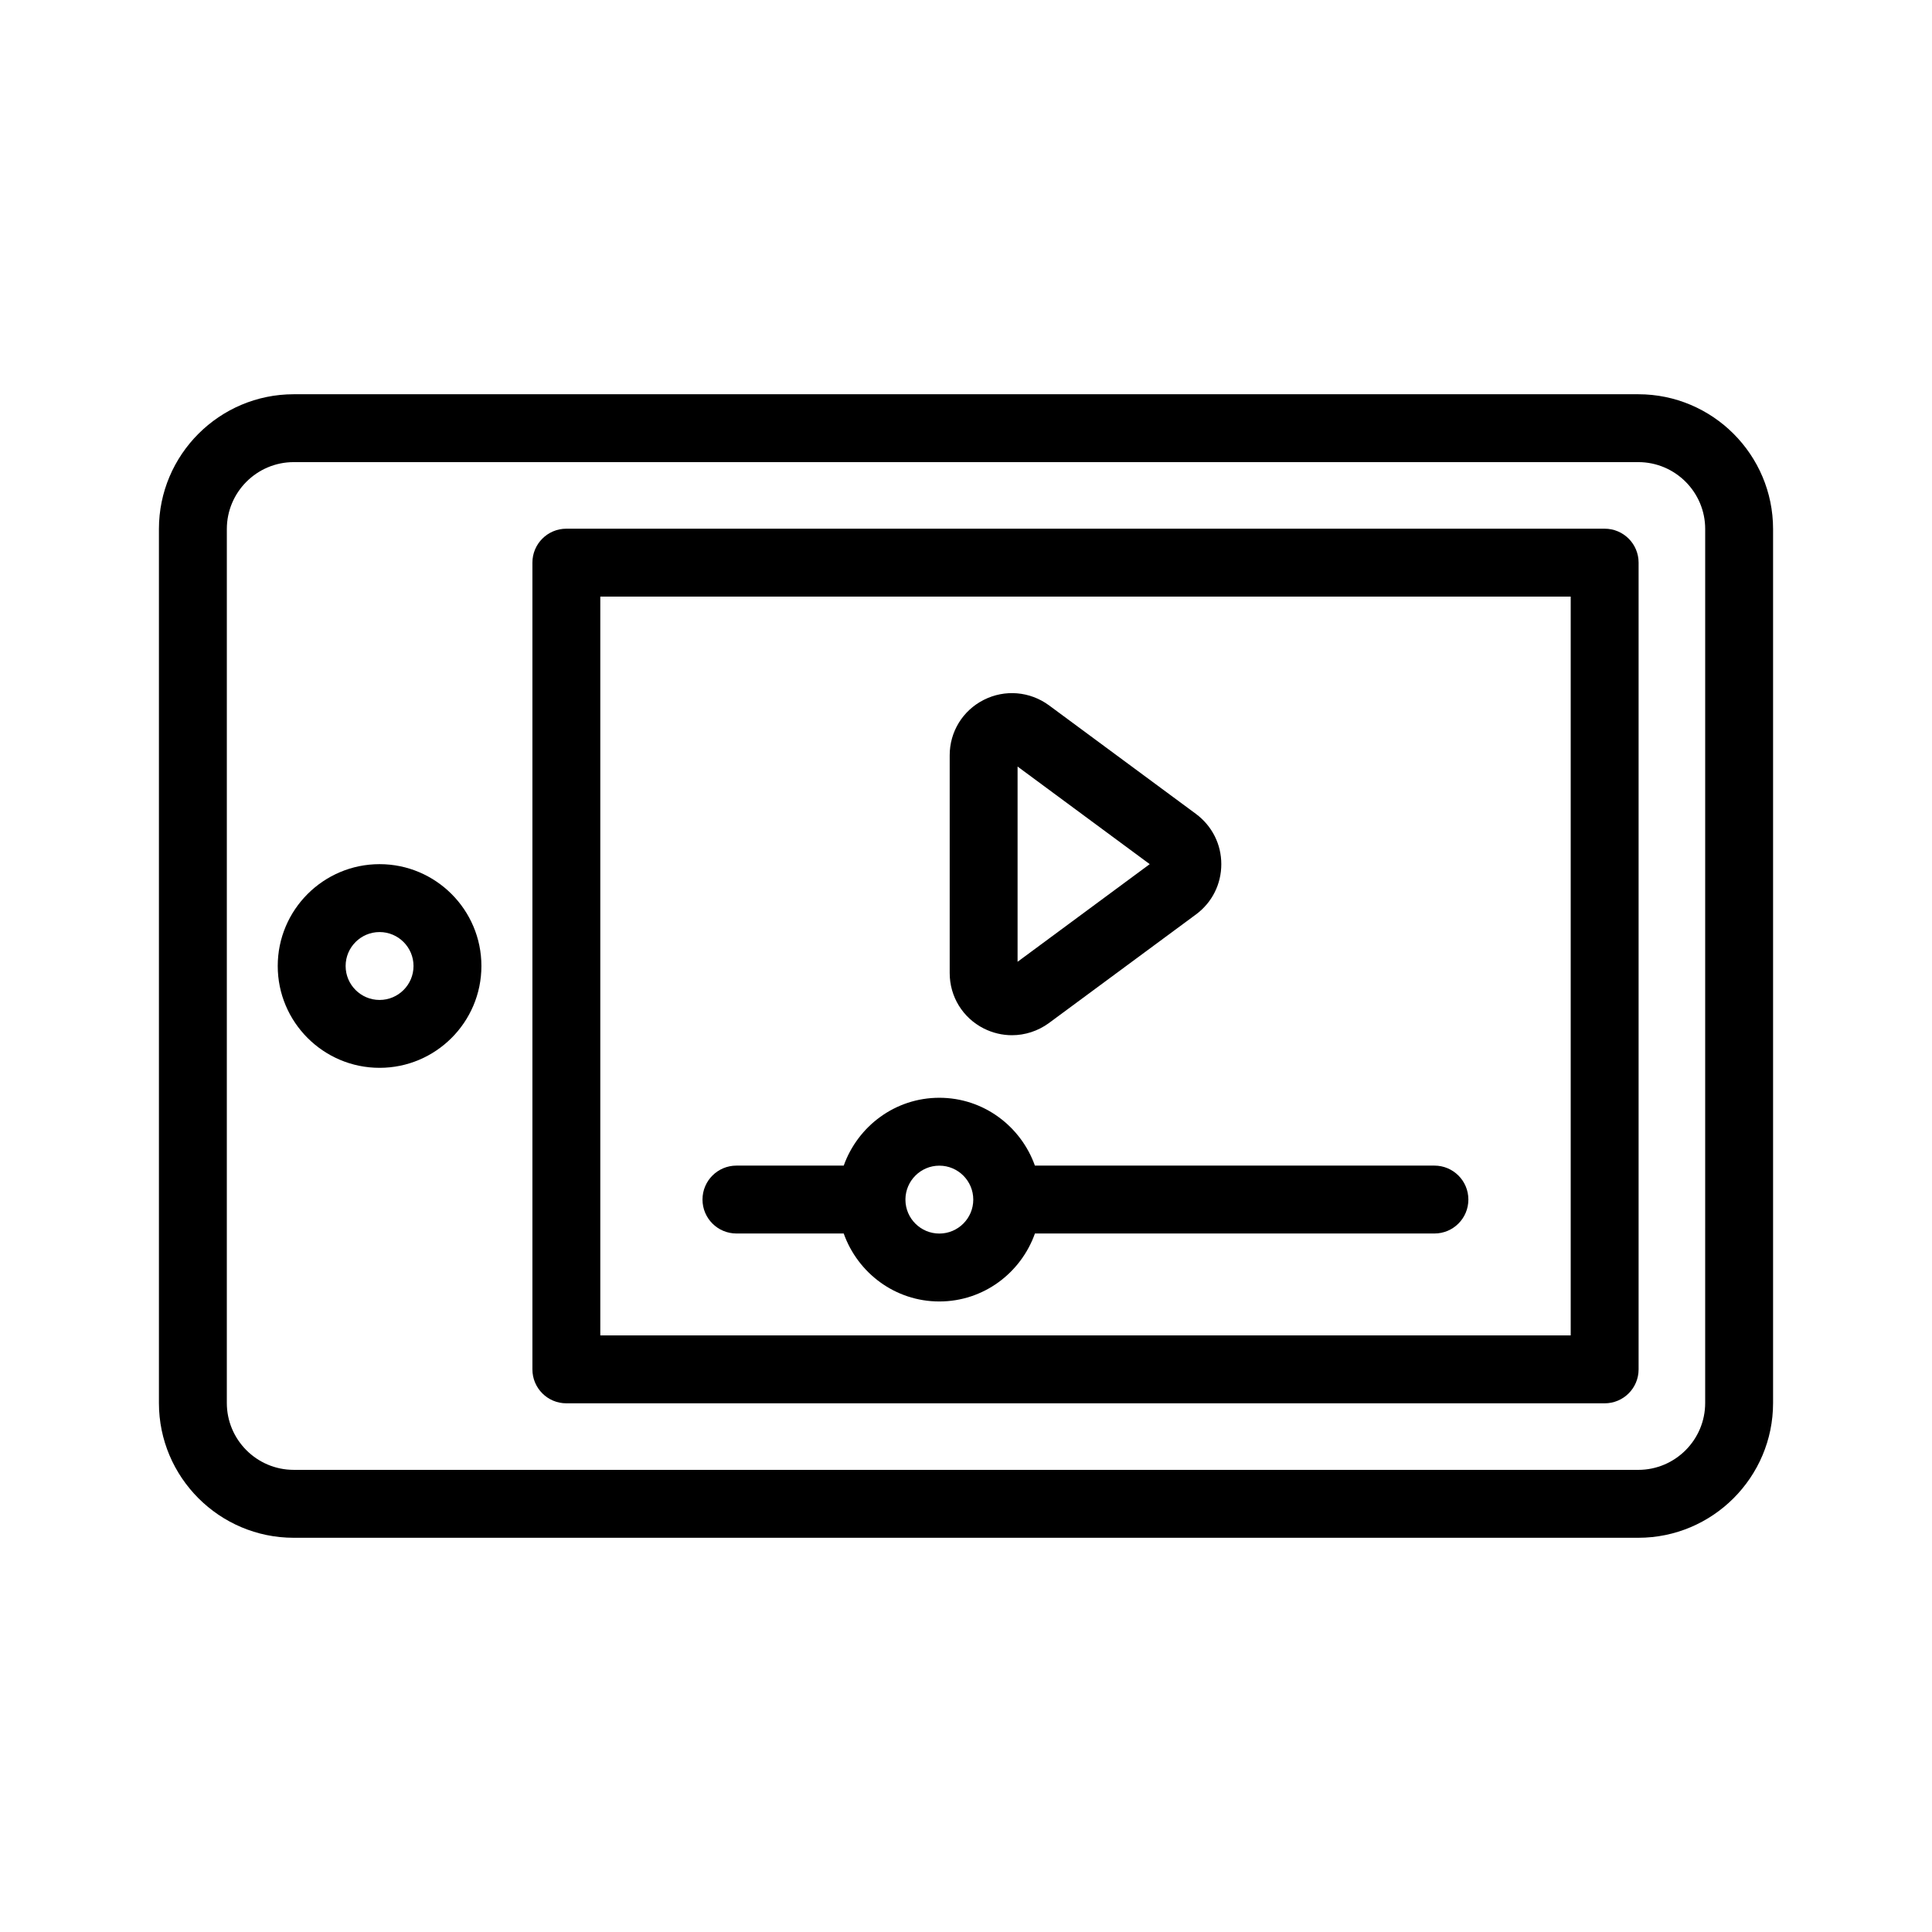
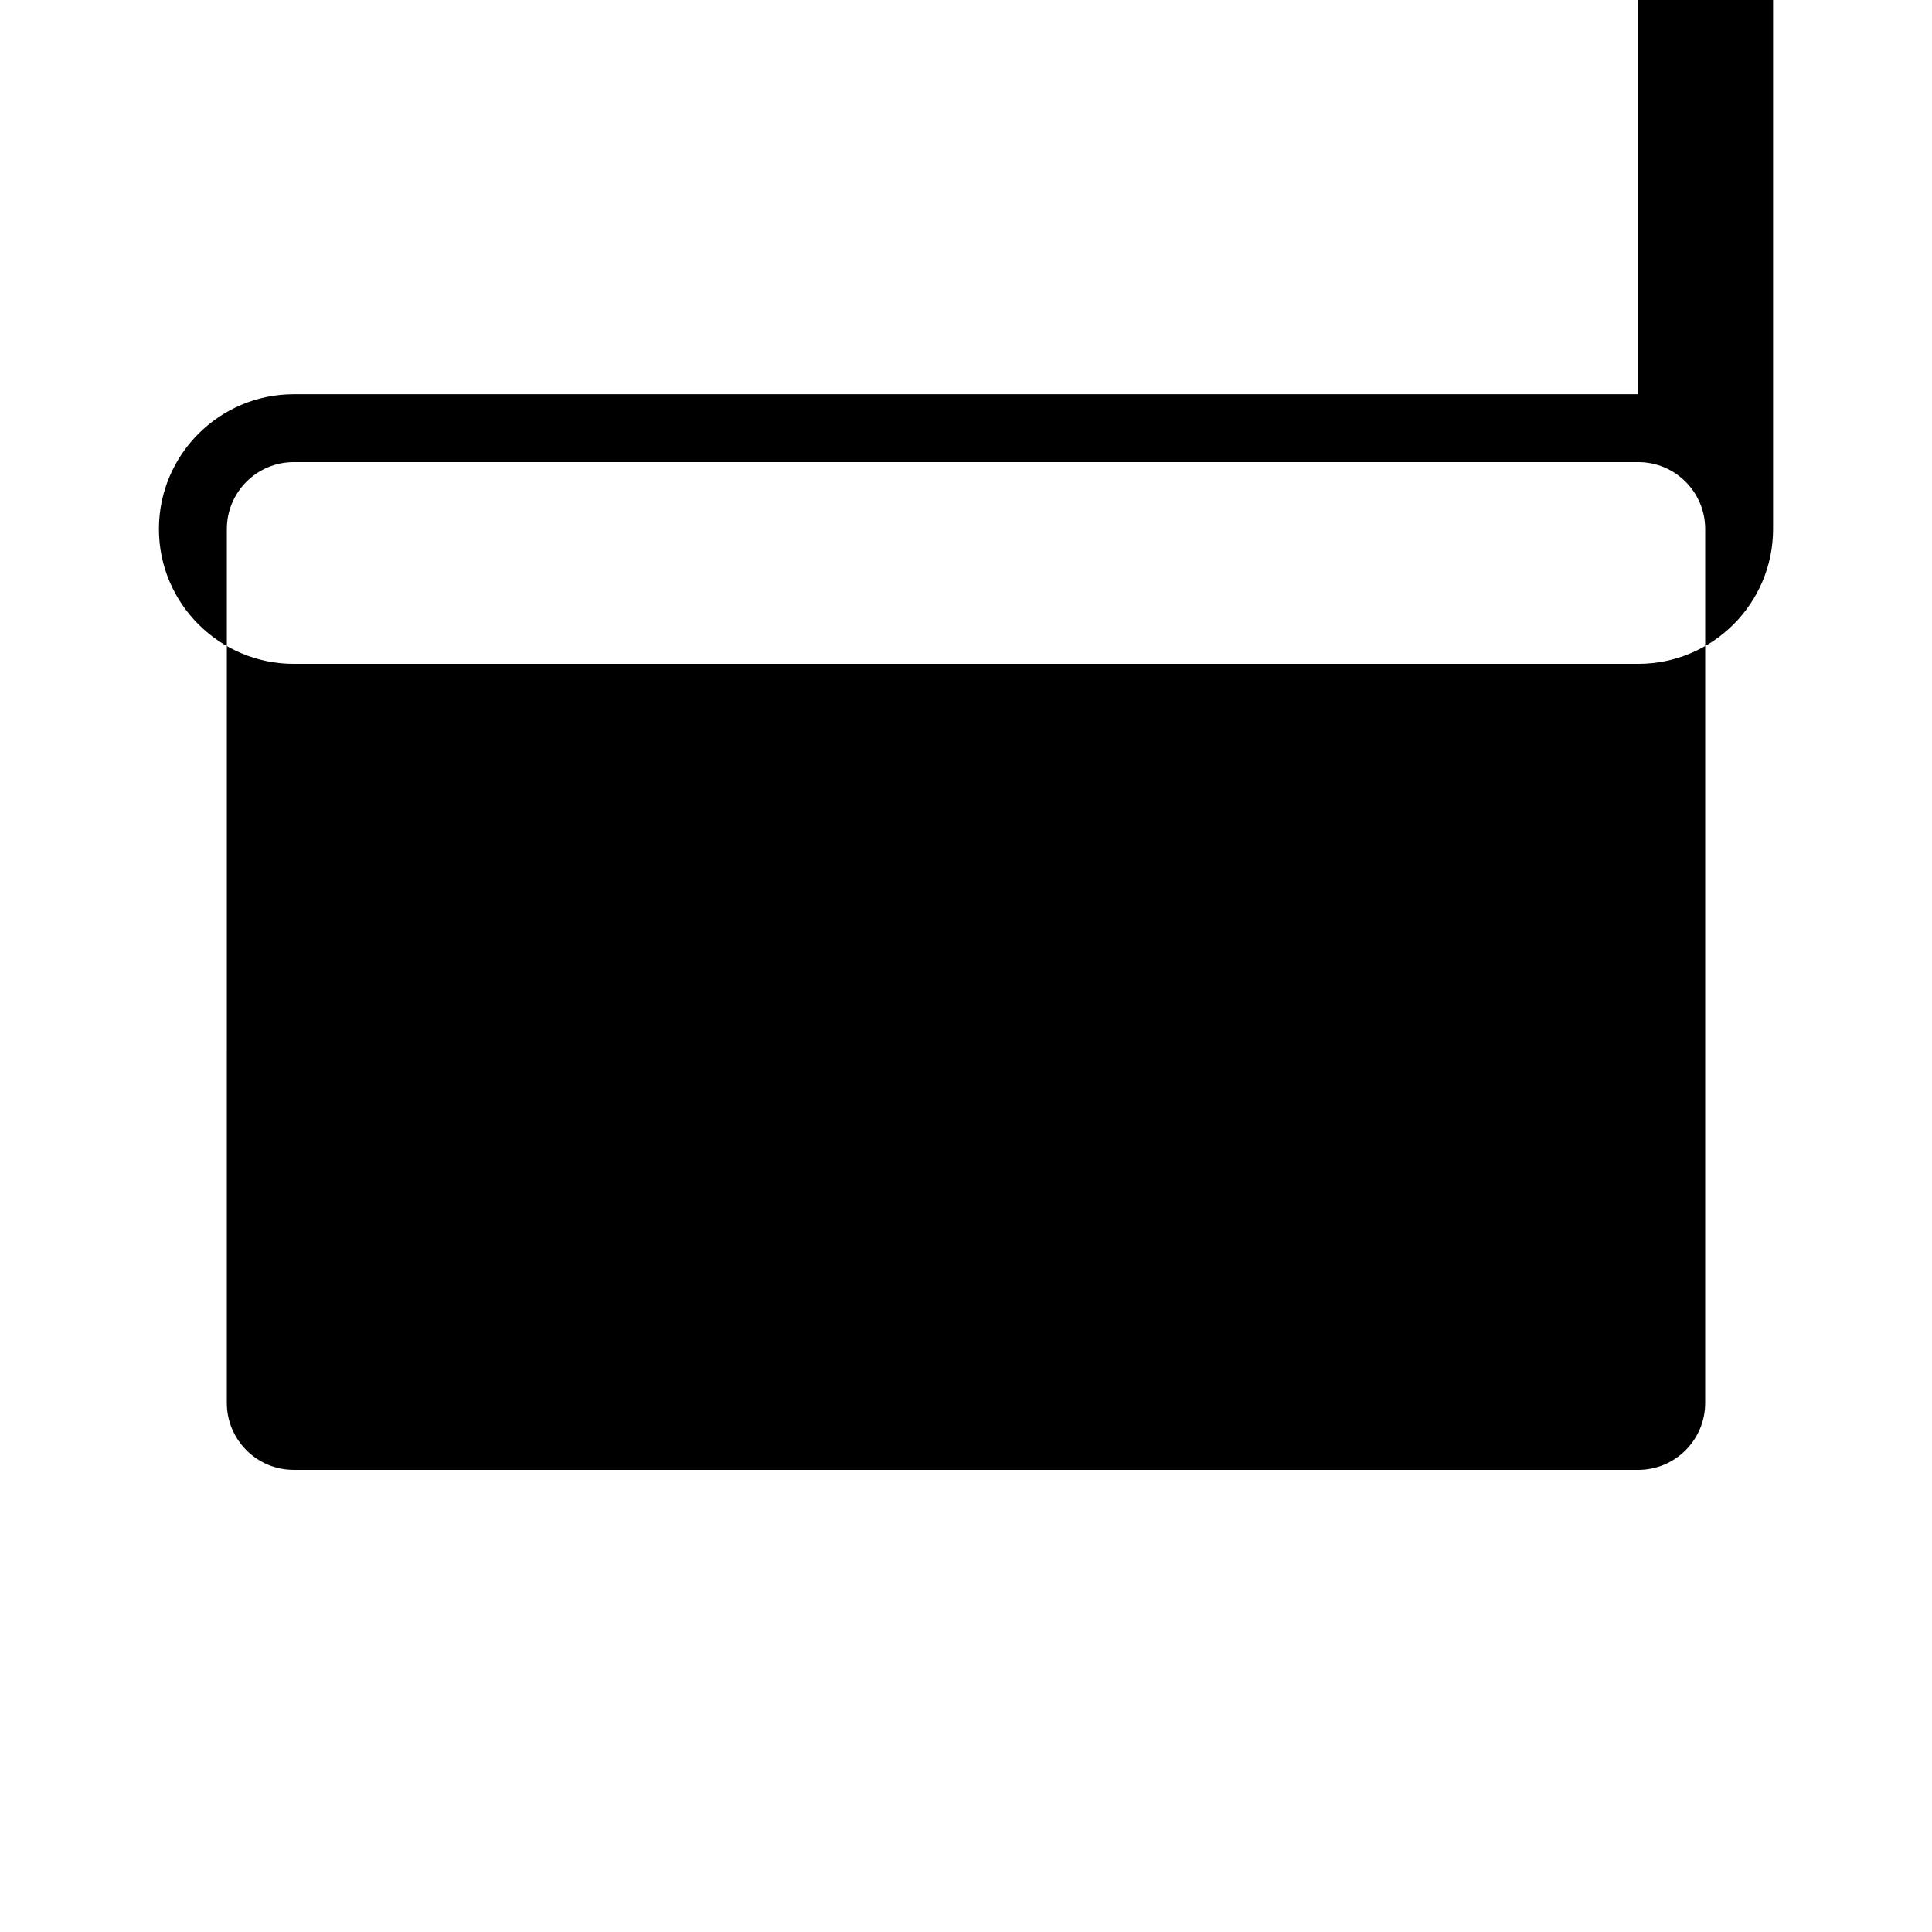
<svg xmlns="http://www.w3.org/2000/svg" fill="#000000" width="800px" height="800px" version="1.1" viewBox="144 144 512 512">
  <g>
-     <path d="m578.16 248.48h-356.32c-19.699 0-35.723 16.023-35.723 35.723v231.6c0 19.699 16.023 35.723 35.723 35.723h356.32c19.699 0 35.723-16.023 35.723-35.723v-231.6c0-19.699-16.027-35.723-35.723-35.723zm17.73 267.32c0 9.777-7.949 17.73-17.73 17.73l-356.32-0.004c-9.773 0-17.73-7.949-17.73-17.73l0.004-231.6c0-9.777 7.957-17.73 17.73-17.73h356.32c9.777 0 17.73 7.949 17.73 17.73z" />
-     <path d="m569.25 284.11h-275.16c-4.969 0-8.996 4.023-8.996 8.996v213.79c0 4.973 4.027 8.996 8.996 8.996h275.16c4.973 0 8.996-4.023 8.996-8.996v-213.79c0-4.973-4.023-8.996-8.996-8.996zm-8.996 213.79h-257.17v-195.79h257.17z" />
+     <path d="m578.16 248.48h-356.32c-19.699 0-35.723 16.023-35.723 35.723c0 19.699 16.023 35.723 35.723 35.723h356.32c19.699 0 35.723-16.023 35.723-35.723v-231.6c0-19.699-16.027-35.723-35.723-35.723zm17.73 267.32c0 9.777-7.949 17.73-17.73 17.73l-356.32-0.004c-9.773 0-17.73-7.949-17.73-17.73l0.004-231.6c0-9.777 7.957-17.73 17.73-17.73h356.32c9.777 0 17.73 7.949 17.73 17.73z" />
    <path d="m339.17 470.89h28.422c3.723 10.457 13.621 18.012 25.34 18.012s21.617-7.555 25.336-18.012h105.87c4.973 0 8.996-4.023 8.996-8.996s-4.023-8.996-8.996-8.996h-105.88c-3.731-10.441-13.621-17.977-25.328-17.977-11.707 0-21.598 7.535-25.332 17.977h-28.434c-4.969 0-8.996 4.023-8.996 8.996 0.004 4.973 4.031 8.996 9 8.996zm53.762-17.977c4.965 0 8.996 4.031 8.996 8.996s-4.031 8.996-8.996 8.996c-4.934 0-8.934-3.988-8.984-8.906 0-0.039 0.02-0.07 0.02-0.105 0-0.031-0.016-0.059-0.02-0.09 0.066-4.91 4.059-8.891 8.984-8.891z" />
    <path d="m244.59 373.01c-14.883 0-26.988 12.105-26.988 26.988s12.105 26.988 26.988 26.988c14.883 0 26.988-12.105 26.988-26.988 0.004-14.879-12.105-26.988-26.988-26.988zm0 35.988c-4.961 0-8.996-4.031-8.996-8.996s4.035-8.996 8.996-8.996c4.961 0 8.996 4.031 8.996 8.996 0.004 4.965-4.035 8.996-8.996 8.996z" />
    <path d="m404.7 416.55c2.371 1.195 4.93 1.793 7.477 1.793 3.453 0 6.898-1.098 9.824-3.242l38.965-28.781c0.016-0.016 0.035-0.027 0.051-0.035 4.219-3.164 6.641-7.996 6.641-13.273 0-5.269-2.426-10.105-6.695-13.301l-38.98-28.801c-5.062-3.707-11.684-4.269-17.281-1.434-5.57 2.82-9.023 8.441-9.023 14.68v57.715c0 6.234 3.453 11.859 9.023 14.68zm8.969-69.406 35.02 25.863-35.02 25.875z" />
  </g>
</svg>